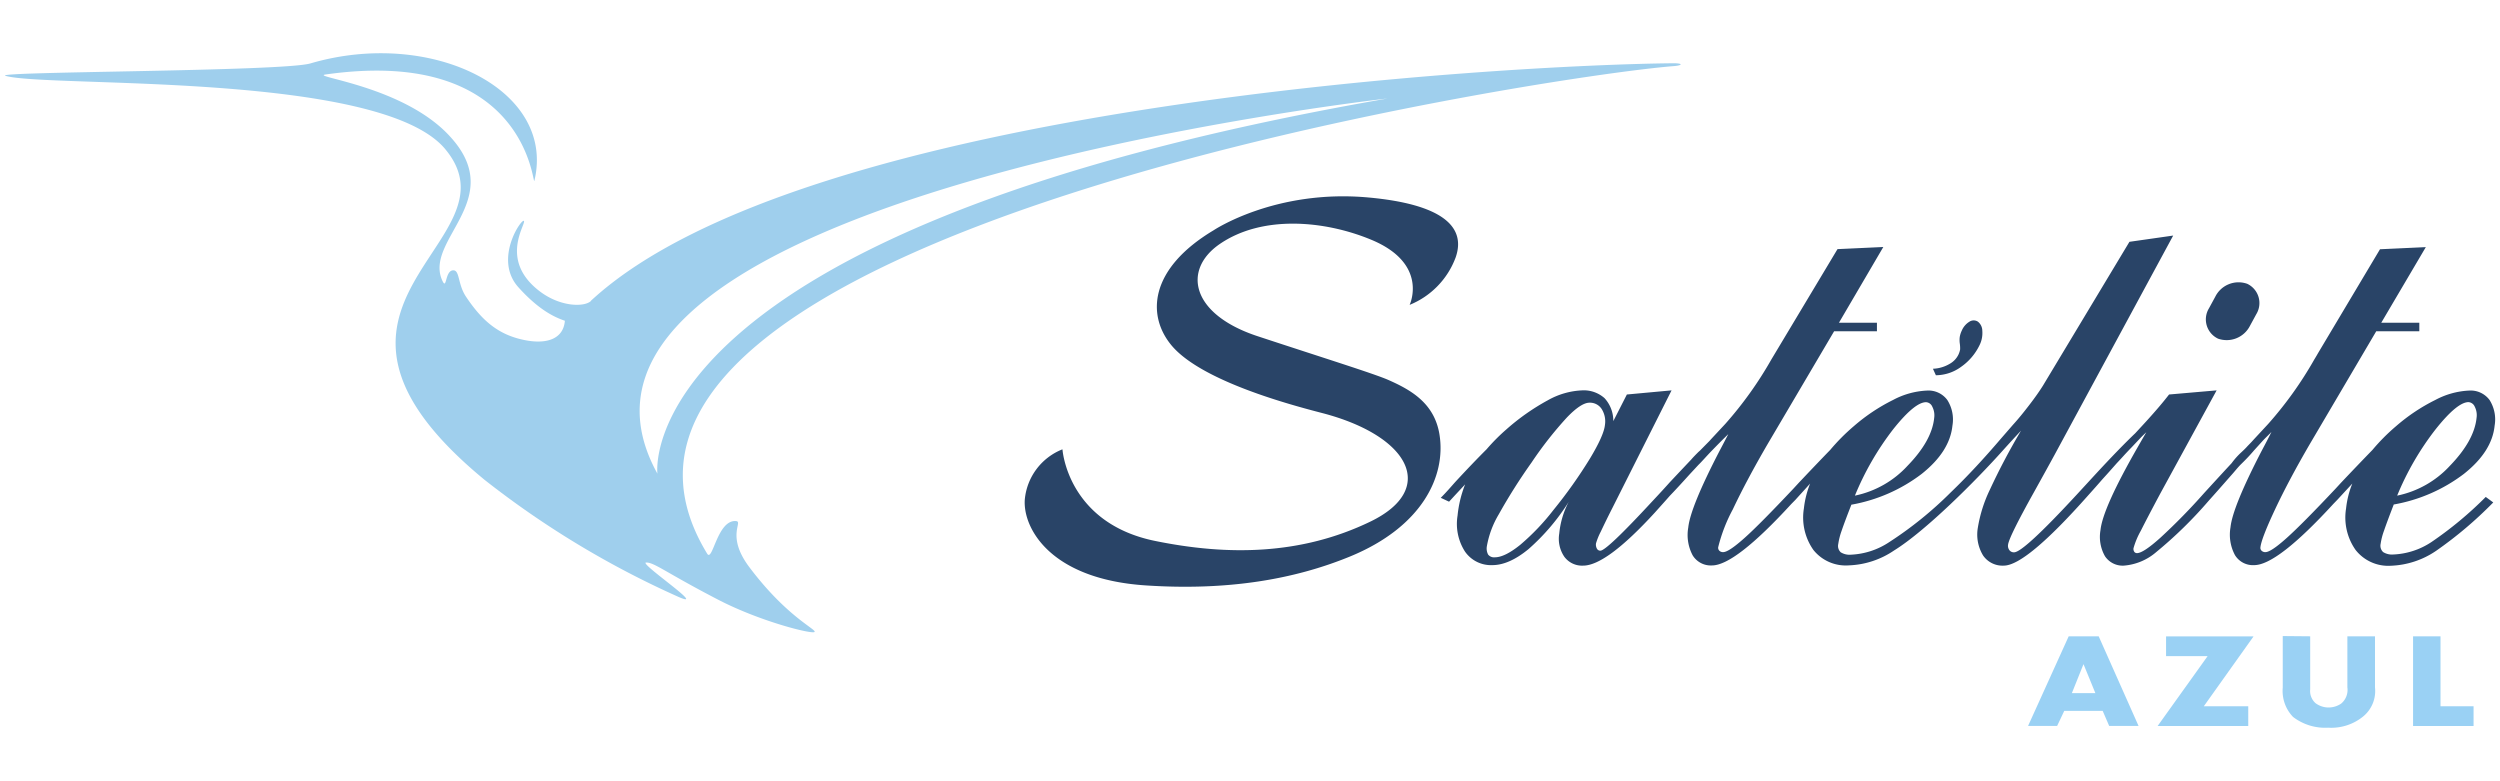
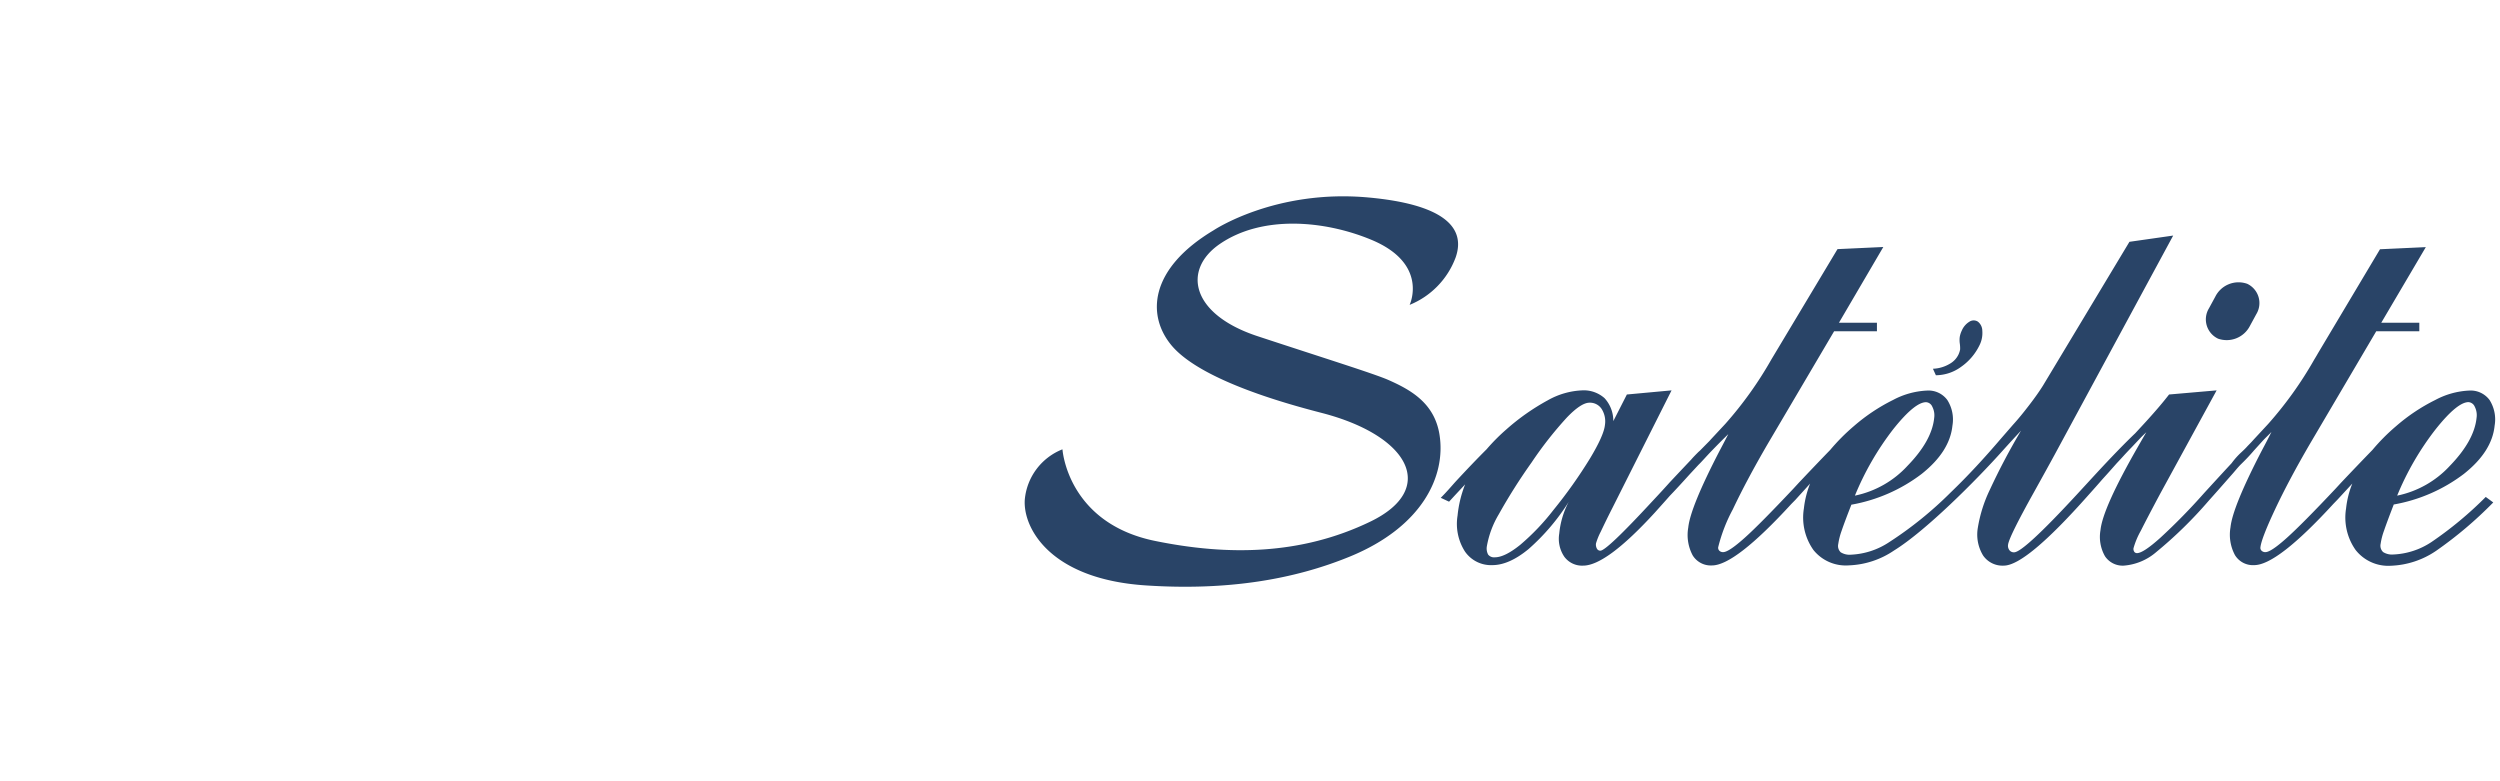
<svg xmlns="http://www.w3.org/2000/svg" data-name="Camada 1" viewBox="0 0 400 125">
-   <path d="M94.55 48.12c34.21-31.64 147.59-37.78 173.22-38 1.51 0 1.51.34 0 .46C247.07 12.2 82 37.57 113.15 88.59c.87 1.42 1.61-5.45 4.6-5.22 1.25.09-1.66 2.29 2.11 7.33 6 8 10.82 10 10.47 10.41S121.71 99.46 115 96c-8.5-4.4-10.27-6-11.61-6s10.06 7.65 5.16 5.5a147.23 147.23 0 0 1-31-18.71C43 48.37 83.76 38.89 71.23 23.85 60.87 11.4 7.82 14.07.9 12.14c-2.54-.71 44.42-.68 48.79-2C69 4.48 89 14.32 85.5 28.92c-.26 1.09-1.07-21.61-33.42-17-2.56.36 12.67 1.84 20 10C81.24 32 67.64 38.45 70.82 45c.66 1.35.39-1.56 1.59-1.74s.76 2.13 2.15 4.21c2.39 3.58 4.82 5.78 8.5 6.74 4.17 1.09 7.08.14 7.32-2.89-1.28-.44-3.93-1.45-7.44-5.36-4.07-4.54.65-11.23.9-10.59s-4 6.33 2.57 11.28c3.32 2.49 7.08 2.49 8.14 1.51m10.64 27.67S100 37 222 15.76c0 0-141.27 15.83-116.81 60.03Z" style="fill-rule:evenodd;fill:#9fcfed" />
  <path d="M170 71.94s.79 11.75 14.82 14.61c11.55 2.36 23.29 2.29 34.43-3.09 10.78-5.2 6.32-13.72-7.69-17.37-5.13-1.33-19.12-5.07-24-10.69-4.15-4.83-3.74-12.36 6.61-18.55 0 0 9.88-6.63 24.81-5.25 11.66 1.07 15.67 4.62 13.92 9.6a13.11 13.11 0 0 1-7.36 7.58s3.14-6.58-6.16-10.43c-7.43-3.08-17.43-4-24.26.72-5.93 4.11-4.59 11.2 6.09 14.72s18.64 6 20.92 7c3.58 1.58 7.39 3.7 8.19 8.76 1.06 6.64-2.78 14.76-14.34 19.5-9 3.69-19.66 5.47-32.59 4.62-15.57-1-19.77-9.38-19.42-13.77a9.58 9.58 0 0 1 6-8M309.27 59a5.67 5.67 0 0 0 2.72-.81 3.36 3.36 0 0 0 1.36-1.45 3.49 3.49 0 0 0 .27-.83 5.58 5.58 0 0 0-.06-1 3.93 3.93 0 0 1 0-1 3.85 3.85 0 0 1 .32-1 3.06 3.06 0 0 1 1.23-1.44 1.23 1.23 0 0 1 1.36 0 1.88 1.88 0 0 1 .7 1.47 4.34 4.34 0 0 1-.43 2.26 9 9 0 0 1-3 3.52 6.91 6.91 0 0 1-4 1.32ZM362 70.57l-1.36 1.5c-.85 1-1.54 1.68-2.07 2.2s-1 1.14-1.56 1.76q-2.33 2.66-3.61 4.08a67.81 67.81 0 0 1-8.4 8.22 9 9 0 0 1-5.19 2.17 3.4 3.4 0 0 1-3.01-1.5 6.25 6.25 0 0 1-.72-4.19q.36-3.53 6-13.35c.57-1 1-1.74 1.33-2.3-.27.25-.54.51-.82.79l-1.51 1.6c-.37.38-.85.88-1.43 1.52-.4.44-.74.8-1 1.08l-1.16 1.31c-.57.64-1 1.1-1.25 1.39-.5.58-1.22 1.39-2.16 2.44q-9.93 11.2-13.47 11.21a3.77 3.77 0 0 1-3.32-1.63 6.44 6.44 0 0 1-.84-4.41 22.26 22.26 0 0 1 1.92-6.09 104.75 104.75 0 0 1 5-9.47c-.78.83-1.75 1.88-2.91 3.17-4.27 4.78-12.34 12.87-17.4 16a13.74 13.74 0 0 1-7.26 2.39 6.63 6.63 0 0 1-5.65-2.46 9 9 0 0 1-1.53-6.63 15.19 15.19 0 0 1 1-4c-.94 1.05-1.74 1.92-2.37 2.62l-.64.65q-9 9.82-12.69 9.83a3.4 3.4 0 0 1-3.09-1.61 6.92 6.92 0 0 1-.71-4.44q.33-3.25 5-12.26.87-1.65 1.41-2.7c-.78.75-1.64 1.62-2.6 2.61s-1.63 1.78-2.17 2.3l-1.42 1.53q-2 2.22-3.18 3.44c-.56.64-1.36 1.53-2.4 2.69Q257 90.5 253.3 90.5a3.52 3.52 0 0 1-3-1.41 5.1 5.1 0 0 1-.82-3.72 13.61 13.61 0 0 1 1.52-5.08 34.38 34.38 0 0 1-6.43 7.56q-3.12 2.57-5.8 2.57a5.06 5.06 0 0 1-4.38-2.18 8.21 8.21 0 0 1-1.18-5.74 18.52 18.52 0 0 1 1.21-5l-1.65 1.77-.92 1-1.33-.62c1-1 1.75-1.9 2.33-2.54q2.83-3.06 5-5.22a31 31 0 0 1 3.15-3.17 35.66 35.66 0 0 1 6.64-4.67 12.18 12.18 0 0 1 5.47-1.59 5 5 0 0 1 3.61 1.24 5.36 5.36 0 0 1 1.41 3.68l2.17-4.26 7.15-.66L258 81.24c-.77 1.51-1.39 2.79-1.88 3.83a10.51 10.51 0 0 0-.76 1.87 1.33 1.33 0 0 0 .15.85.61.61 0 0 0 .55.32q1 0 8.28-7.87c1.22-1.3 2.16-2.33 2.83-3.08q1.88-2 3.44-3.65c.28-.33.66-.72 1.12-1.18l.27-.24 1.36-1.38q.21-.21.39-.42l2.31-2.48a60.3 60.3 0 0 0 7.36-10.3l.6-1L294 39.86l7.33-.34-7.1 12.12h6.08V53h-6.85l-10.61 18q-3.41 5.86-5.6 10.5a25.7 25.7 0 0 0-2.34 6.06.65.65 0 0 0 .19.56.82.82 0 0 0 .61.22c.59 0 1.73-.76 3.43-2.28s4.28-4.14 7.78-7.85l.92-1c1.89-2 3.56-3.75 5-5.23a32.35 32.35 0 0 1 3.79-3.81 29.55 29.55 0 0 1 6.25-4.17 12.76 12.76 0 0 1 5.45-1.51 3.74 3.74 0 0 1 3.24 1.51 5.81 5.81 0 0 1 .82 4.1c-.29 2.79-1.94 5.36-4.94 7.74a26.06 26.06 0 0 1-11.23 4.91c-.74 1.89-1.26 3.28-1.57 4.2a10.93 10.93 0 0 0-.53 2.1 1.39 1.39 0 0 0 .39 1.31 2.65 2.65 0 0 0 1.63.39 12 12 0 0 0 6.12-2 60 60 0 0 0 9.83-7.94c2.82-2.71 5.47-5.6 8-8.56l2-2.3c1-1.1 1.86-2.19 2.68-3.26s1.52-2.06 2.11-3l13.83-23 7-1-19 35.12q-1.21 2.22-3.26 5.91-4 7.17-4.16 8.43a1.15 1.15 0 0 0 .21.87.88.88 0 0 0 .76.35q1.49 0 10-9.21l3-3.26q3.94-4.26 6.38-6.58l1.31-1.42.44-.48q2.26-2.48 3.66-4.3l7.61-.66-9 16.48q-2 3.74-3.14 6a12.59 12.59 0 0 0-1.16 2.78.82.82 0 0 0 .12.56.51.51 0 0 0 .44.22q1 0 3.74-2.46a96.4 96.4 0 0 0 7-7.15c1.65-1.8 3.11-3.4 4.4-4.78a11.72 11.72 0 0 1 1.55-1.74c.37-.34.71-.67 1-1l.61-.63.39-.43 2.3-2.48a60.27 60.27 0 0 0 7.37-10.3c.28-.46.48-.8.59-1l9.93-16.65 7.33-.34-7.13 12.1h6.09V53h-6.89l-10.6 18q-3.41 5.86-5.59 10.5t-2.34 6.06a.62.62 0 0 0 .19.56.82.82 0 0 0 .61.22q.88 0 3.42-2.28t7.78-7.85l.92-1q2.84-3 5-5.22a31.77 31.77 0 0 1 3.8-3.82 29.55 29.55 0 0 1 6.25-4.17 12.72 12.72 0 0 1 5.44-1.51 3.77 3.77 0 0 1 3.25 1.51 5.81 5.81 0 0 1 .81 4.1c-.28 2.79-1.93 5.36-4.94 7.74a26 26 0 0 1-11.2 4.88c-.73 1.89-1.25 3.28-1.56 4.2a10.39 10.39 0 0 0-.54 2.1 1.39 1.39 0 0 0 .4 1.31 2.64 2.64 0 0 0 1.62.39 11.91 11.91 0 0 0 6.12-2 59 59 0 0 0 8.68-7.21l1.2.88a63.73 63.73 0 0 1-9.14 7.74 13.71 13.71 0 0 1-7.25 2.39A6.65 6.65 0 0 1 376.9 88a9 9 0 0 1-1.53-6.63 14.83 14.83 0 0 1 1-4L374 79.94l-.63.65q-9 9.82-12.69 9.83a3.37 3.37 0 0 1-3.09-1.61 6.92 6.92 0 0 1-.71-4.44q.33-3.25 5-12.26c.66-1.24 1.18-2.23 1.55-3-.43.47-.96.94-1.43 1.46ZM256.79 68a3.72 3.72 0 0 0-.53-2.57 2.23 2.23 0 0 0-1.94-1c-.89 0-2.09.78-3.6 2.35a60.26 60.26 0 0 0-5.67 7.22 90.29 90.29 0 0 0-5.24 8.28 15 15 0 0 0-1.91 5.11 2.1 2.1 0 0 0 .2 1.34 1.2 1.2 0 0 0 1.07.44q1.59 0 4.07-2a36.6 36.6 0 0 0 5.31-5.57 75.8 75.8 0 0 0 5.84-8.23q2.22-3.69 2.4-5.37Zm40 11.3a15.73 15.73 0 0 0 8.42-4.78q3.89-4 4.26-7.65a3 3 0 0 0-.3-1.79 1.16 1.16 0 0 0-1-.73q-1.81 0-5.25 4.32a45.62 45.62 0 0 0-6.13 10.62Zm86.76 0a15.77 15.77 0 0 0 8.45-4.79q3.87-4 4.25-7.65a3 3 0 0 0-.29-1.79 1.18 1.18 0 0 0-1-.73q-1.8 0-5.24 4.32a45.26 45.26 0 0 0-6.17 10.63ZM354.9 54.19a3.41 3.41 0 0 1-1.46-4.87l1-1.84a4.16 4.16 0 0 1 5.12-2.07 3.41 3.41 0 0 1 1.44 4.87l-1 1.84a4.18 4.18 0 0 1-5.1 2.07Z" style="fill:#294467;fill-rule:evenodd" />
-   <path d="M336.43 113.74h-6.15l-1.14 2.41h-4.65l6.5-14.34h4.8l6.38 14.34h-4.7Zm-1.17-2.84-1.9-4.64-1.86 4.64Zm17.35 2.1h7.11v3.16h-14.5l8-11.18h-6.65v-3.16h14Zm17.02-11.19v8.49a2.6 2.6 0 0 0 .86 2.21 3.51 3.51 0 0 0 2.09.69 3.59 3.59 0 0 0 2-.62 2.85 2.85 0 0 0 1-2.6v-8.17H380V110a5.26 5.26 0 0 1-1.9 4.64 8.07 8.07 0 0 1-5.59 1.79 8.44 8.44 0 0 1-5.62-1.72 6 6 0 0 1-1.65-4.71v-8.23Zm20.85 0V113h5.29v3.16h-9.68v-14.35Z" style="fill:#9ad1f4" />
</svg>